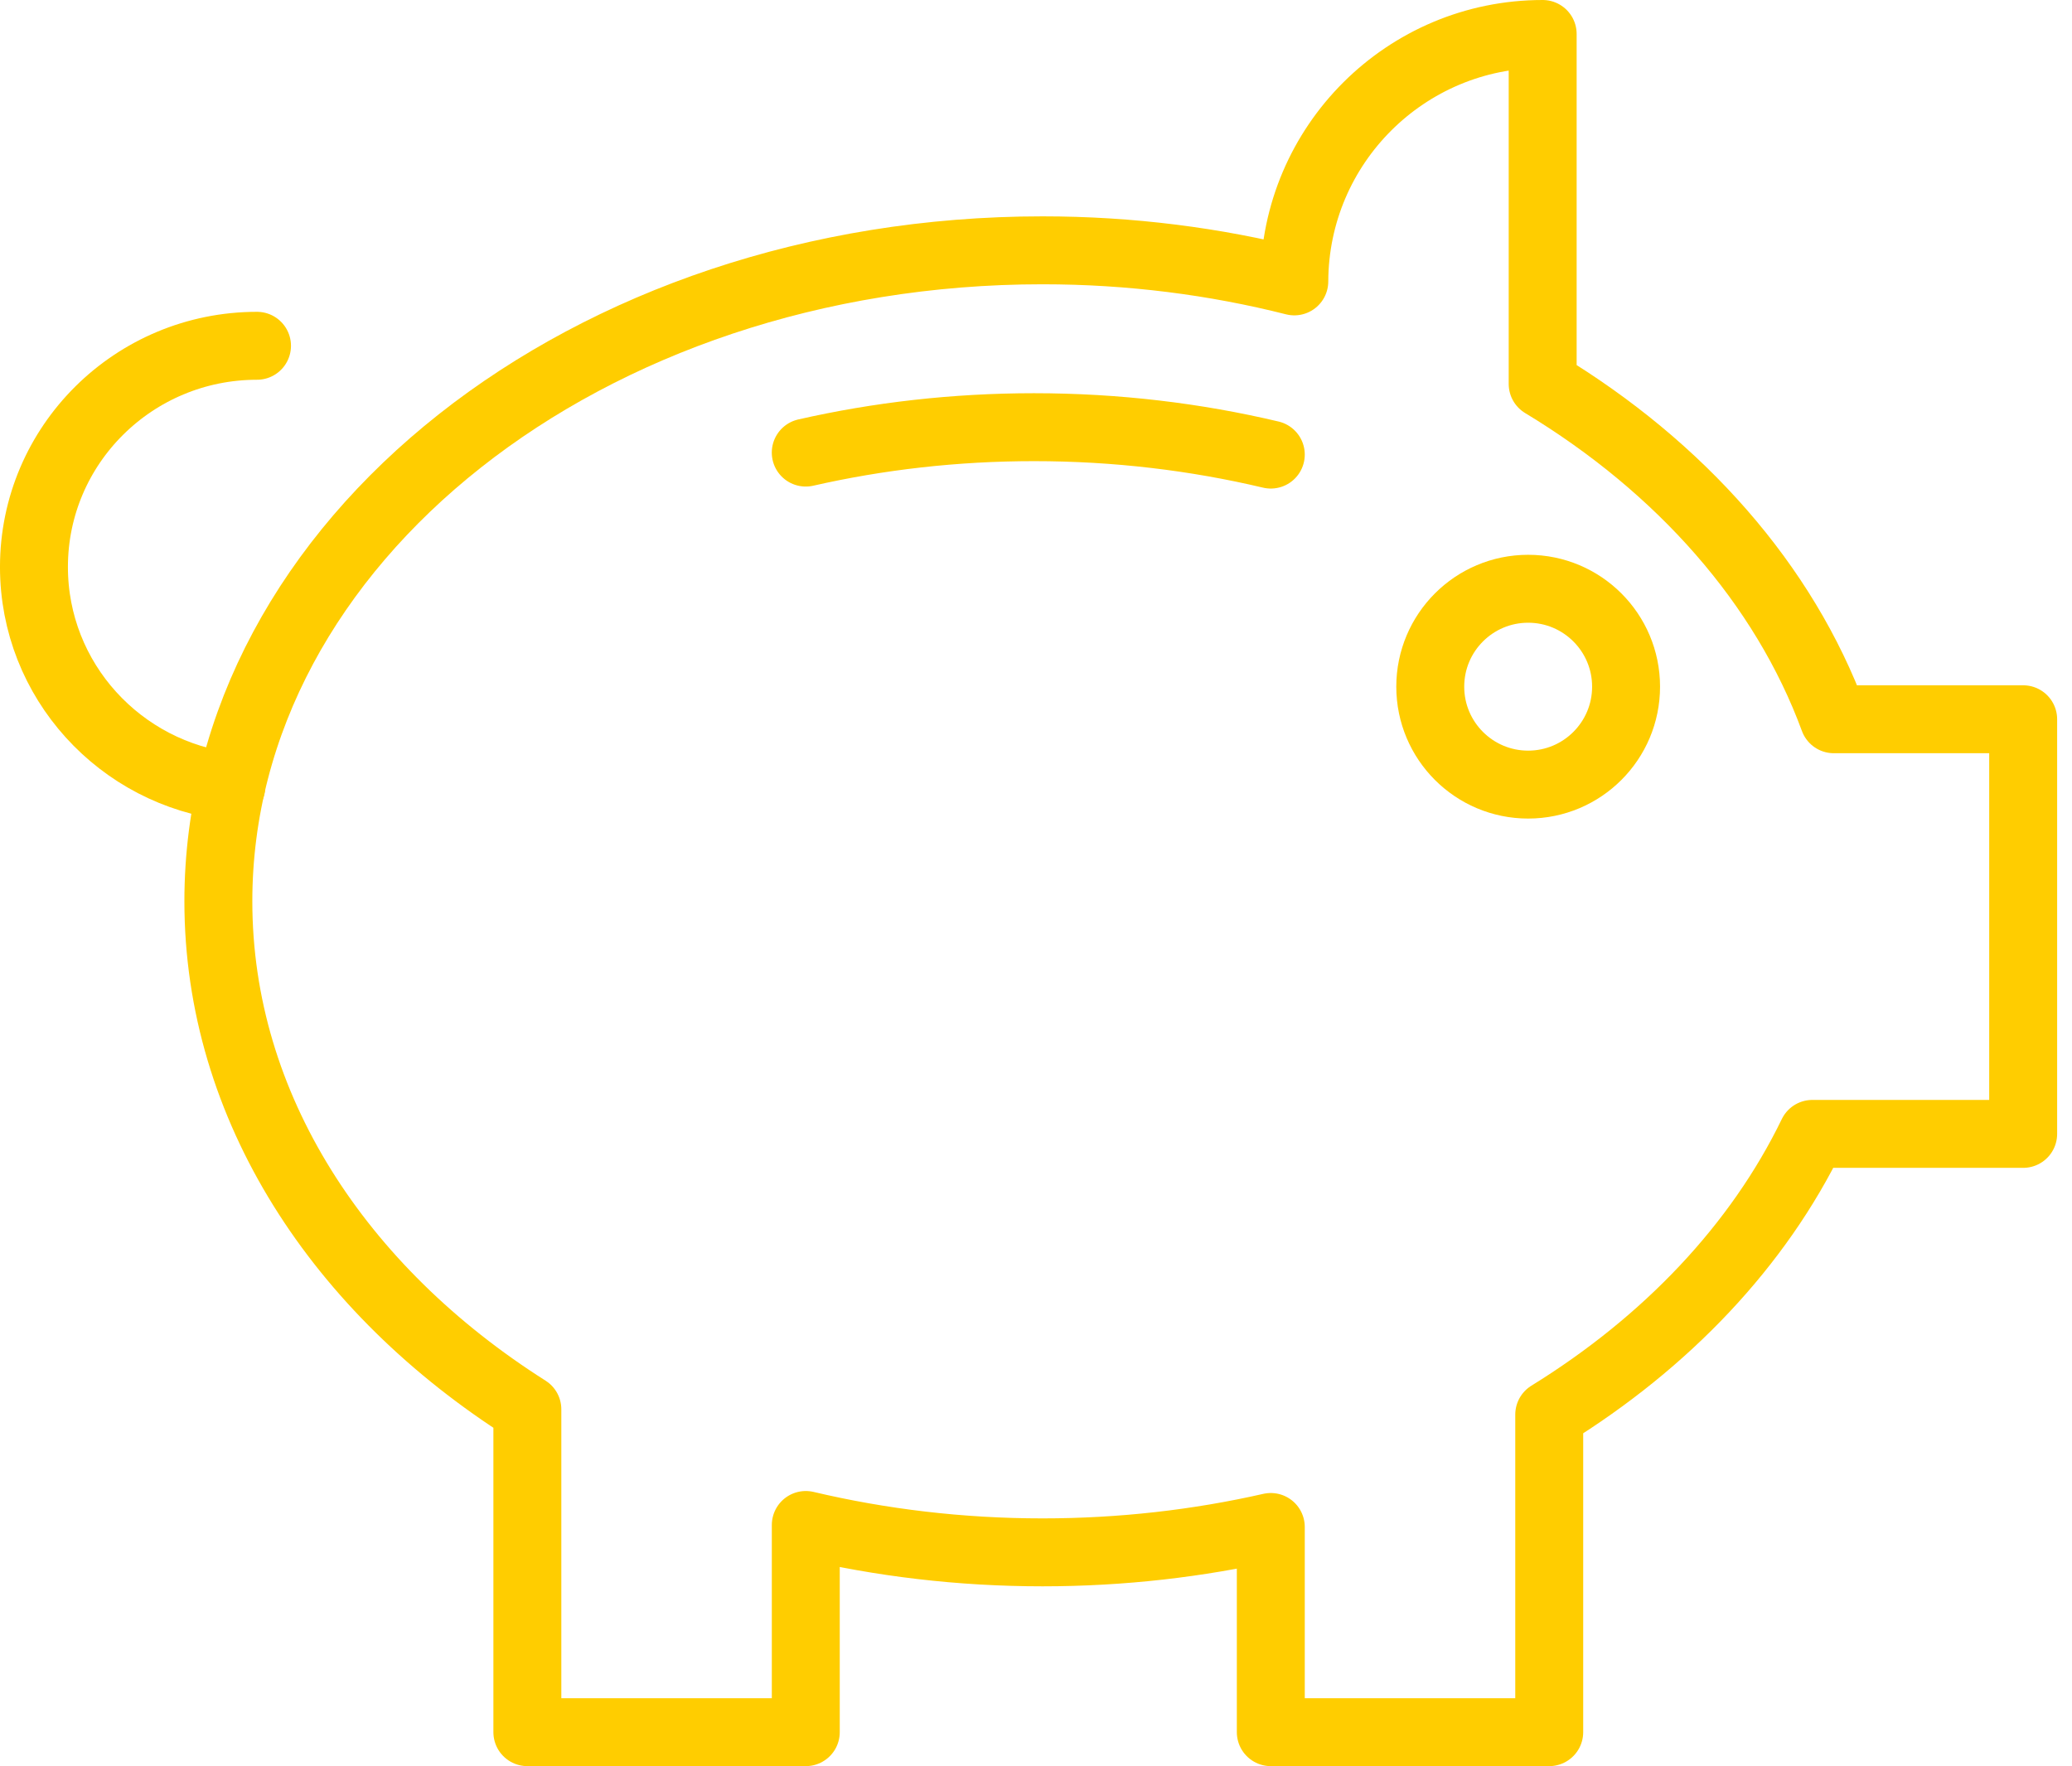
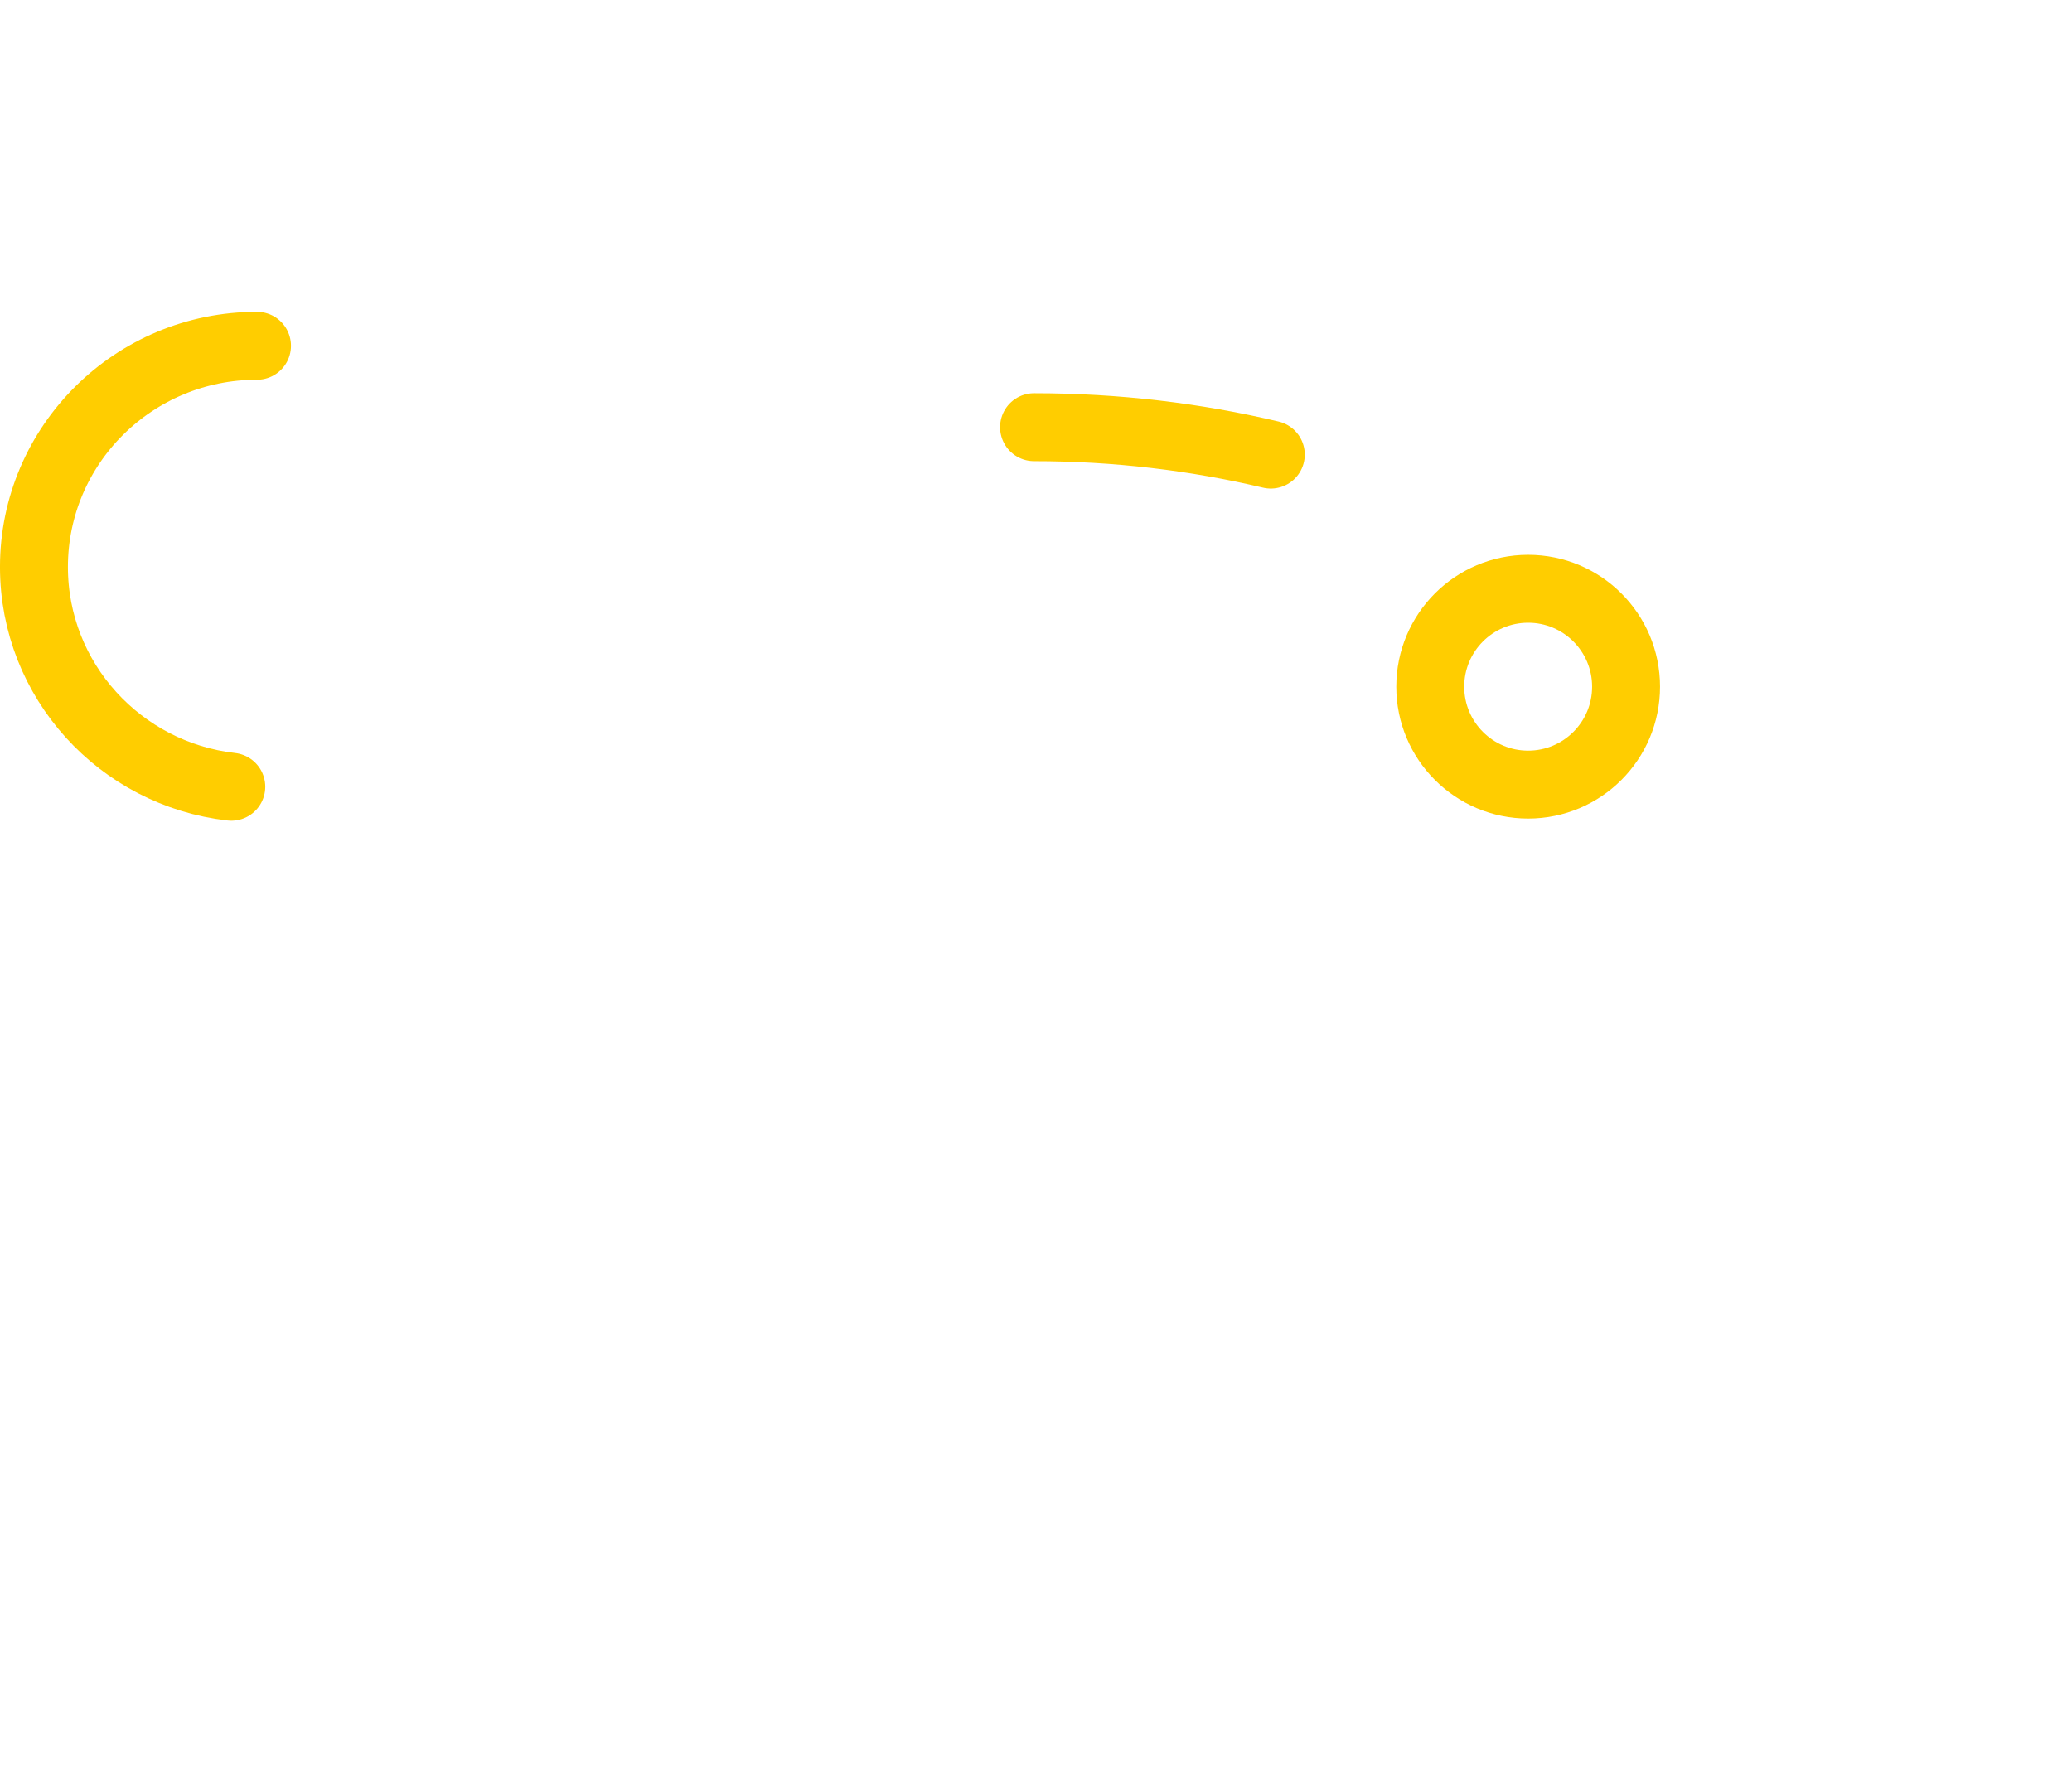
<svg xmlns="http://www.w3.org/2000/svg" width="122px" height="104px" viewBox="0 0 122 104" version="1.1">
  <defs />
  <g id="ABONADOS" stroke="none" stroke-width="1" fill="none" fill-rule="evenodd" stroke-linecap="round" stroke-linejoin="round">
    <g id="Abonados-Desktop" transform="translate(-205, -719)" stroke="#FFCD00" stroke-width="4">
      <g id="Page-1" transform="translate(206, 721)">
        <path d="M12.619,44.328 C6.079,43.584 0.999,38.074 0.999,31.388 C0.999,24.194 6.879,18.362 14.133,18.362" id="Stroke-1" />
-         <path d="M106.975,40.354 C104.047,32.402 97.949,25.518 89.833,20.61 L89.833,-0 C81.773,-0 75.239,6.518 75.209,14.57 C70.535,13.386 65.557,12.74 60.385,12.74 C33.583,12.74 11.857,29.904 11.857,51.076 C11.857,63.178 18.963,73.964 30.051,80.99 L30.051,100 L46.445,100 L46.445,87.8 C50.861,88.844 55.539,89.412 60.385,89.412 C65.049,89.412 69.557,88.888 73.825,87.918 L73.825,100 L90.219,100 L90.219,81.3 C97.119,77.04 102.529,71.342 105.713,64.77 L118.125,64.77 L118.125,40.354 L106.975,40.354 Z" id="Stroke-3" />
-         <path d="M73.825,24.769 C69.409,23.723 64.731,23.155 59.885,23.155 C55.219,23.155 50.711,23.679 46.443,24.651" id="Stroke-5" />
+         <path d="M73.825,24.769 C69.409,23.723 64.731,23.155 59.885,23.155 " id="Stroke-5" />
        <path d="M94.744,38.436 C94.744,41.62 92.162,44.202 88.978,44.202 C85.794,44.202 83.214,41.62 83.214,38.436 C83.214,35.252 85.794,32.67 88.978,32.67 C92.162,32.67 94.744,35.252 94.744,38.436 Z" id="Stroke-7" />
      </g>
    </g>
  </g>
</svg>